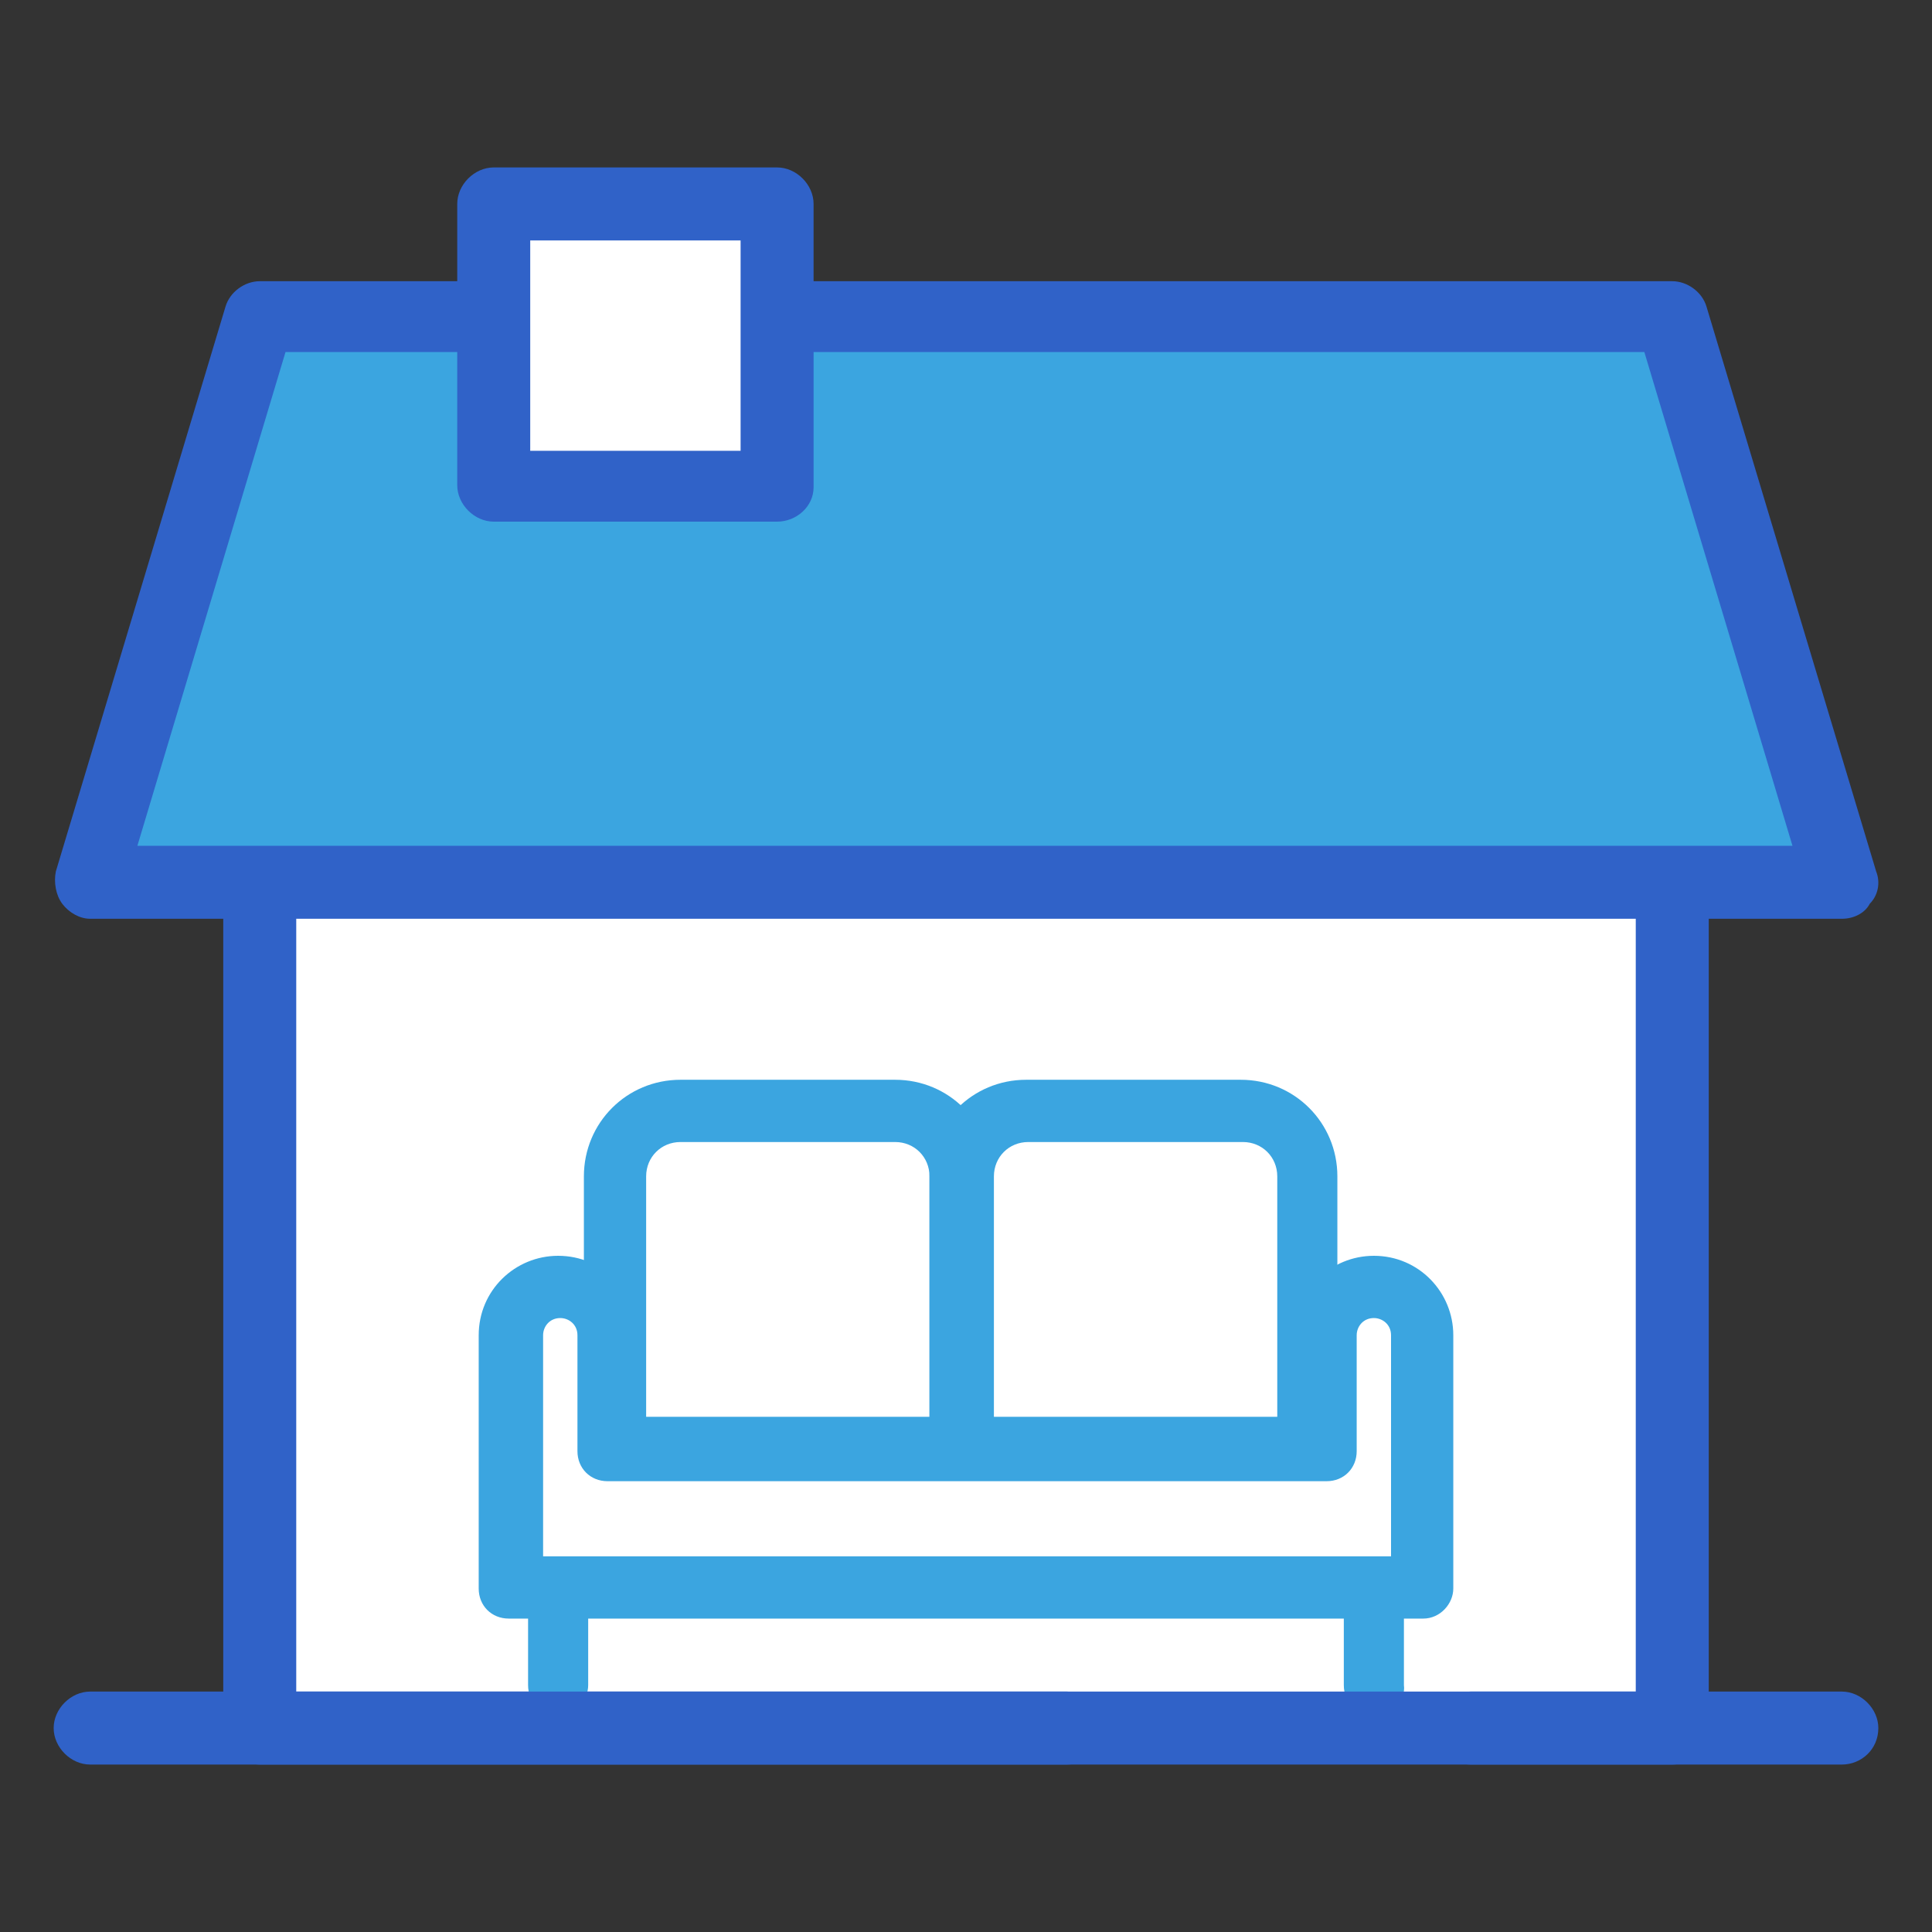
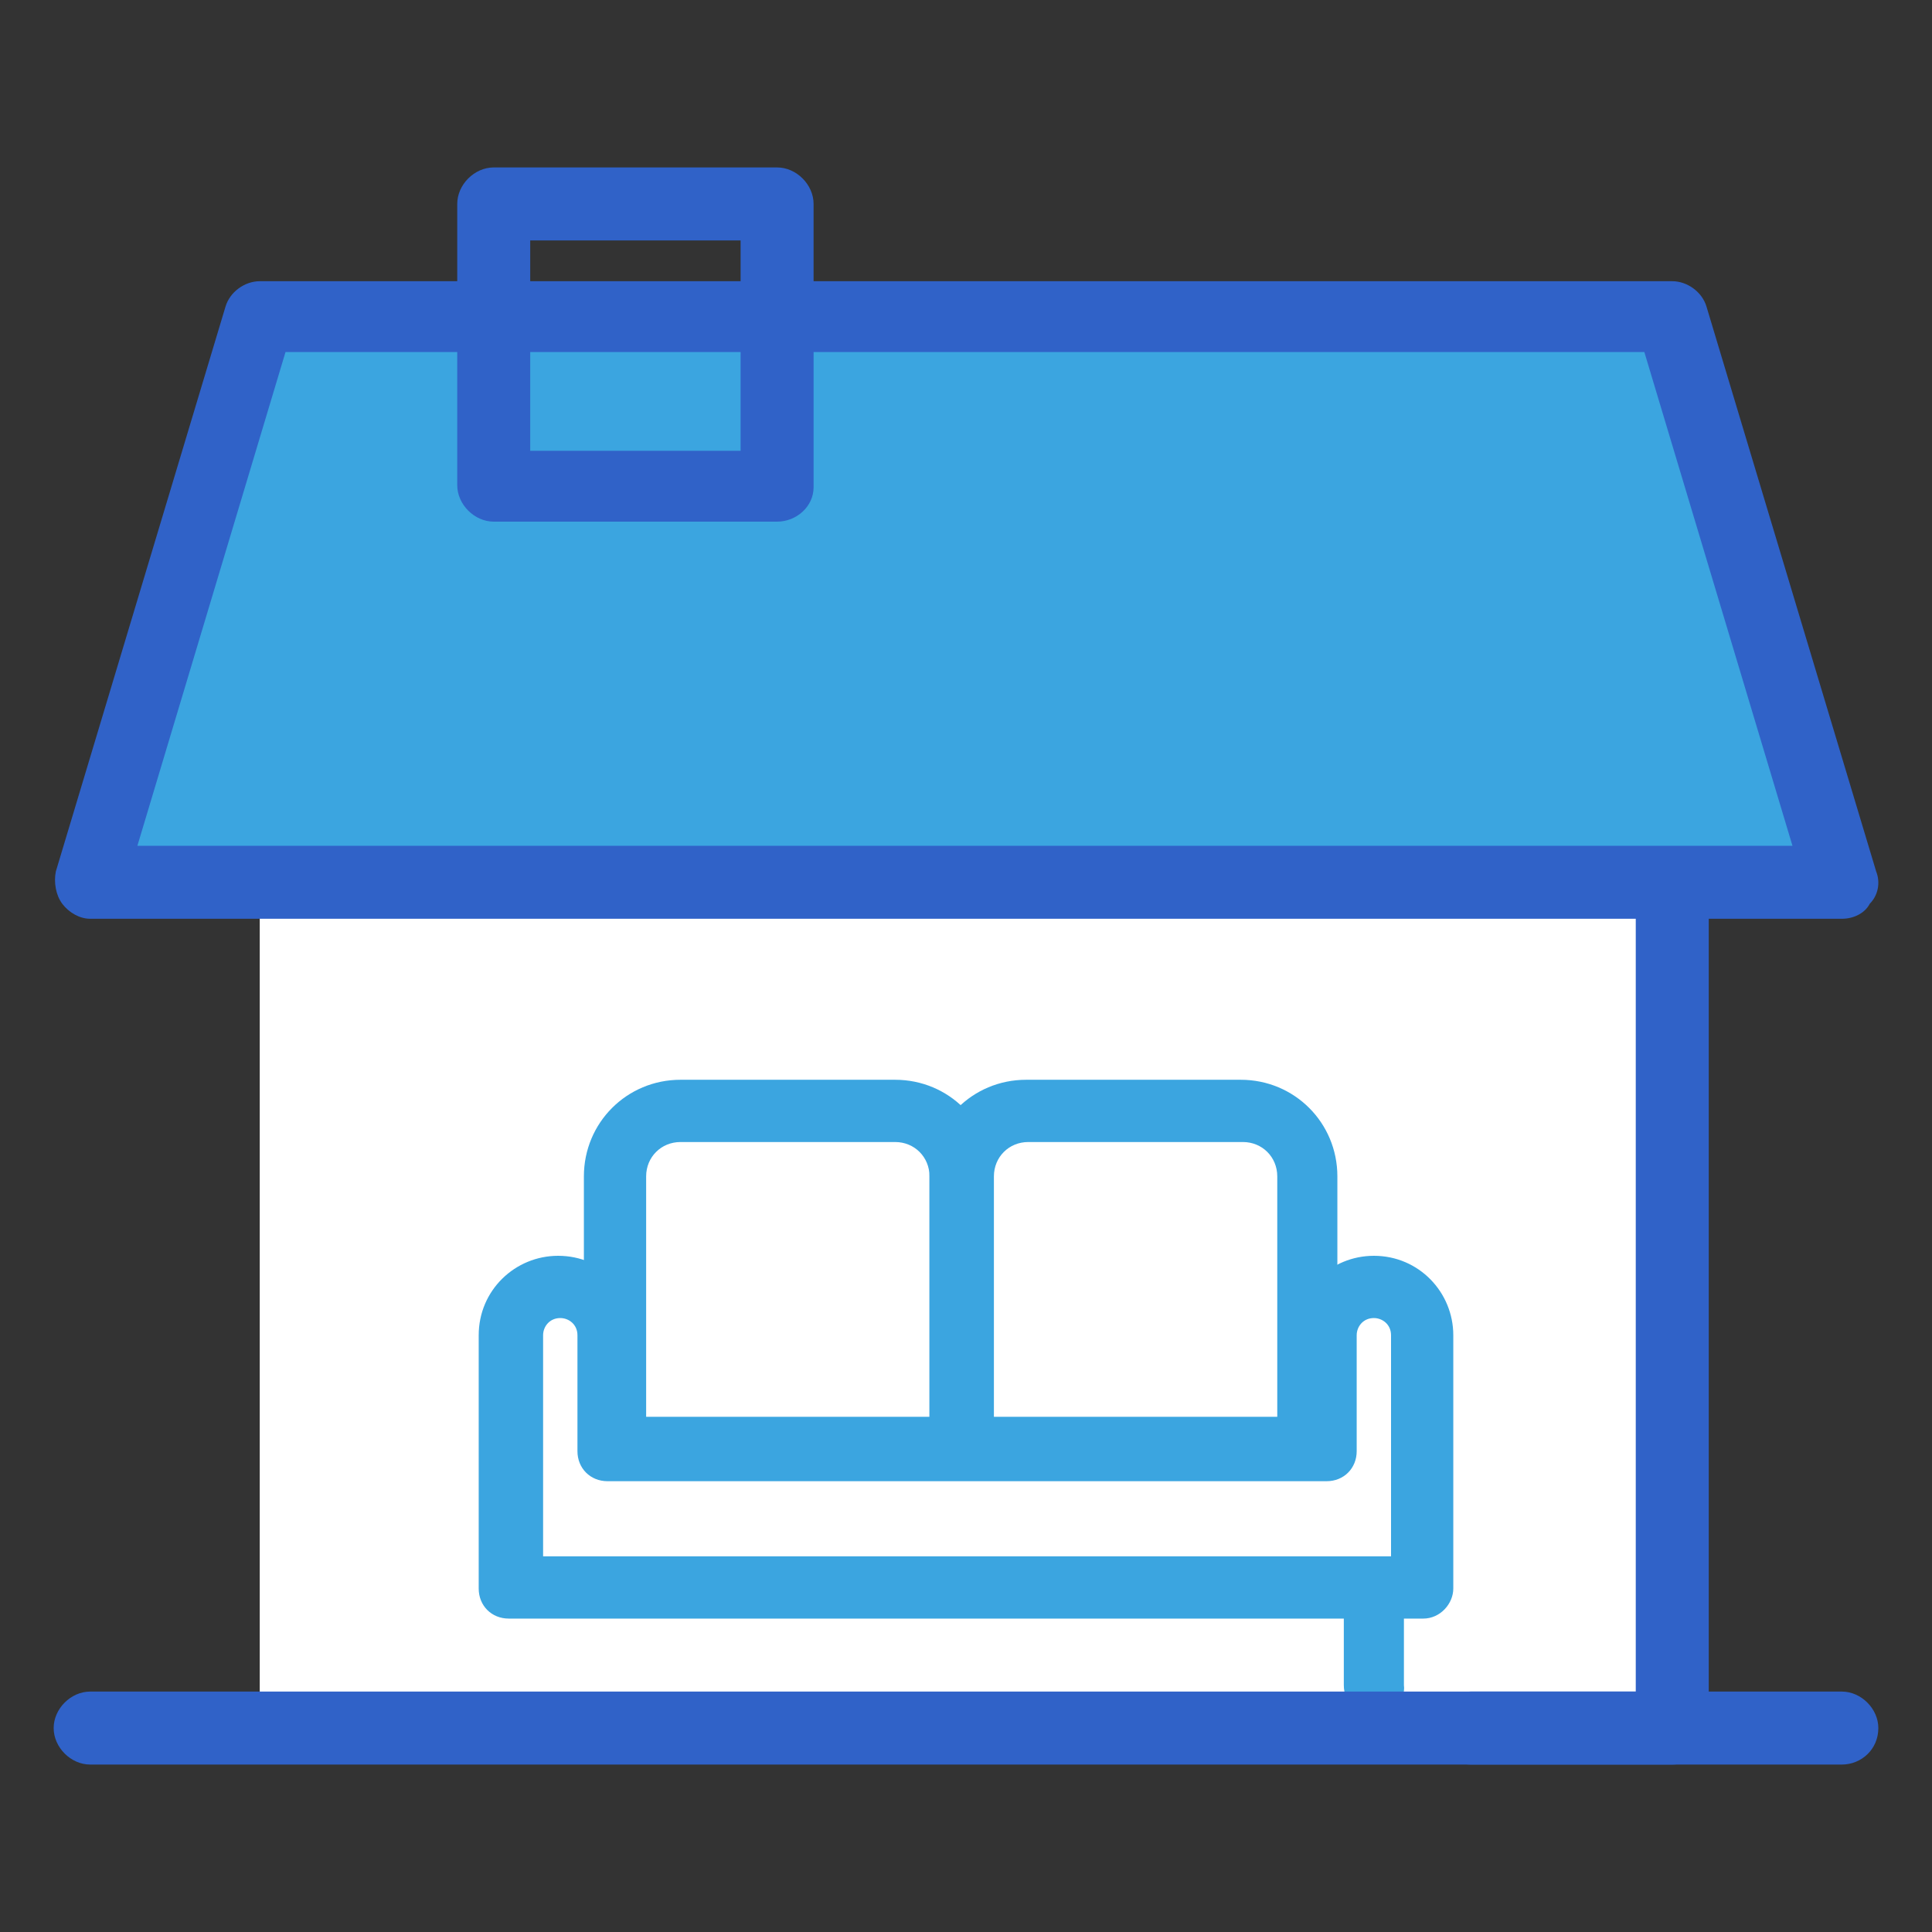
<svg xmlns="http://www.w3.org/2000/svg" version="1.1" id="Layer_1" x="0px" y="0px" viewBox="0 0 90 90" style="enable-background:new 0 0 90 90;" xml:space="preserve">
  <rect x="0" y="0" width="90" height="90" fill="#333333" stroke="none" />
  <style type="text/css">
	.st0{fill:#FFFFFF;}
	.st1{fill:#3062C8;}
	.st2{fill:#3BA5E0;}
</style>
  <g id="XMLID_13_">
    <rect id="XMLID_1_" x="12.1" y="41" class="st0" width="65.8" height="39.5" />
-     <path id="XMLID_11_" class="st1" d="M49.7,82.2H12.1c-0.9,0-1.7-0.8-1.7-1.7V41c0-0.9,0.8-1.7,1.7-1.7s1.7,0.8,1.7,1.7v37.8h35.9   c0.9,0,1.7,0.8,1.7,1.7C51.4,81.5,50.6,82.2,49.7,82.2z" />
    <g id="XMLID_6_">
      <path id="XMLID_10_" class="st2" d="M44.7,68.9H28.6c-0.8,0-1.4-0.6-1.4-1.4V54.8c0-2.5,2-4.5,4.5-4.5h10c2.5,0,4.5,2,4.5,4.5    v12.6C46.2,68.2,45.5,68.9,44.7,68.9z M30,66h13.3V54.8c0-0.9-0.7-1.6-1.6-1.6h-10c-0.9,0-1.6,0.7-1.6,1.6V66z" />
      <path id="XMLID_31_" class="st2" d="M60.9,68.9H44.7c-0.8,0-1.4-0.6-1.4-1.4V54.8c0-2.5,2-4.5,4.5-4.5h10c2.5,0,4.5,2,4.5,4.5    v12.6C62.3,68.2,61.6,68.9,60.9,68.9z M46.2,66h13.3V54.8c0-0.9-0.7-1.6-1.6-1.6h-10c-0.9,0-1.6,0.7-1.6,1.6V66z" />
      <g id="XMLID_30_">
        <path id="XMLID_8_" class="st0" d="M64,59.9c-1.3,0-2.3,1-2.3,2.3v5.4H28.3v-5.4c0-1.3-1-2.3-2.3-2.3c-1.3,0-2.3,1-2.3,2.3V74H26     h2.3h33.4h2.2h2.4V62.2C66.3,61,65.3,59.9,64,59.9z" />
        <path id="XMLID_27_" class="st2" d="M66.3,75.4H23.7c-0.8,0-1.4-0.6-1.4-1.4V62.2c0-2.1,1.7-3.7,3.7-3.7c2.1,0,3.7,1.7,3.7,3.7v4     h30.6v-4c0-2.1,1.7-3.7,3.7-3.7c2.1,0,3.7,1.7,3.7,3.7V74C67.7,74.7,67.1,75.4,66.3,75.4z M25.1,72.5h39.7V62.2     c0-0.5-0.4-0.8-0.8-0.8c-0.5,0-0.8,0.4-0.8,0.8v5.4c0,0.8-0.6,1.4-1.4,1.4H28.3c-0.8,0-1.4-0.6-1.4-1.4v-5.4     c0-0.5-0.4-0.8-0.8-0.8c-0.5,0-0.8,0.4-0.8,0.8V72.5z" />
      </g>
      <g id="XMLID_26_">
        <line id="XMLID_7_" class="st0" x1="26" y1="74.4" x2="26" y2="78.5" />
-         <path id="XMLID_25_" class="st2" d="M26,79.9c-0.8,0-1.4-0.6-1.4-1.4v-4c0-0.8,0.6-1.4,1.4-1.4s1.4,0.6,1.4,1.4v4     C27.4,79.2,26.8,79.9,26,79.9z" />
      </g>
      <g id="XMLID_24_">
        <line id="XMLID_4_" class="st0" x1="64" y1="74.4" x2="64" y2="78.5" />
        <path id="XMLID_5_" class="st2" d="M64,79.9c-0.8,0-1.4-0.6-1.4-1.4v-4c0-0.8,0.6-1.4,1.4-1.4s1.4,0.6,1.4,1.4v4     C65.5,79.2,64.8,79.9,64,79.9z" />
      </g>
    </g>
    <path id="XMLID_23_" class="st1" d="M77.9,82.2h-9.4c-0.9,0-1.7-0.8-1.7-1.7c0-0.9,0.8-1.7,1.7-1.7h7.7V41c0-0.9,0.8-1.7,1.7-1.7   s1.7,0.8,1.7,1.7v39.5C79.6,81.5,78.8,82.2,77.9,82.2z" />
    <g id="XMLID_22_">
      <polygon id="XMLID_3_" class="st2" points="77.9,14.7 12.1,14.7 4.2,41.1 85.8,41.1   " />
      <path id="XMLID_19_" class="st1" d="M85.8,42.8H4.2c-0.5,0-1-0.3-1.3-0.7c-0.3-0.4-0.4-1-0.3-1.5l7.9-26.3    c0.2-0.7,0.9-1.2,1.6-1.2h65.8c0.7,0,1.4,0.5,1.6,1.2l7.9,26.3c0.2,0.5,0.1,1.1-0.3,1.5C86.9,42.5,86.4,42.8,85.8,42.8z M6.4,39.4    h77.1l-6.9-23H13.3L6.4,39.4z" />
    </g>
    <g id="XMLID_18_">
-       <rect id="XMLID_2_" x="23" y="9.5" class="st0" width="13.2" height="13.2" />
-       <path id="XMLID_14_" class="st1" d="M36.2,24.3H23c-0.9,0-1.7-0.8-1.7-1.7V9.5c0-0.9,0.8-1.7,1.7-1.7h13.2c0.9,0,1.7,0.8,1.7,1.7    v13.2C37.9,23.6,37.1,24.3,36.2,24.3z M24.7,21h9.8v-9.8h-9.8V21z" />
+       <path id="XMLID_14_" class="st1" d="M36.2,24.3H23c-0.9,0-1.7-0.8-1.7-1.7V9.5c0-0.9,0.8-1.7,1.7-1.7h13.2c0.9,0,1.7,0.8,1.7,1.7    v13.2C37.9,23.6,37.1,24.3,36.2,24.3M24.7,21h9.8v-9.8h-9.8V21z" />
    </g>
    <path id="XMLID_15_" class="st1" d="M85.8,82.2H4.2c-0.9,0-1.7-0.8-1.7-1.7c0-0.9,0.8-1.7,1.7-1.7h81.6c0.9,0,1.7,0.8,1.7,1.7   C87.5,81.5,86.7,82.2,85.8,82.2z" />
  </g>
</svg>